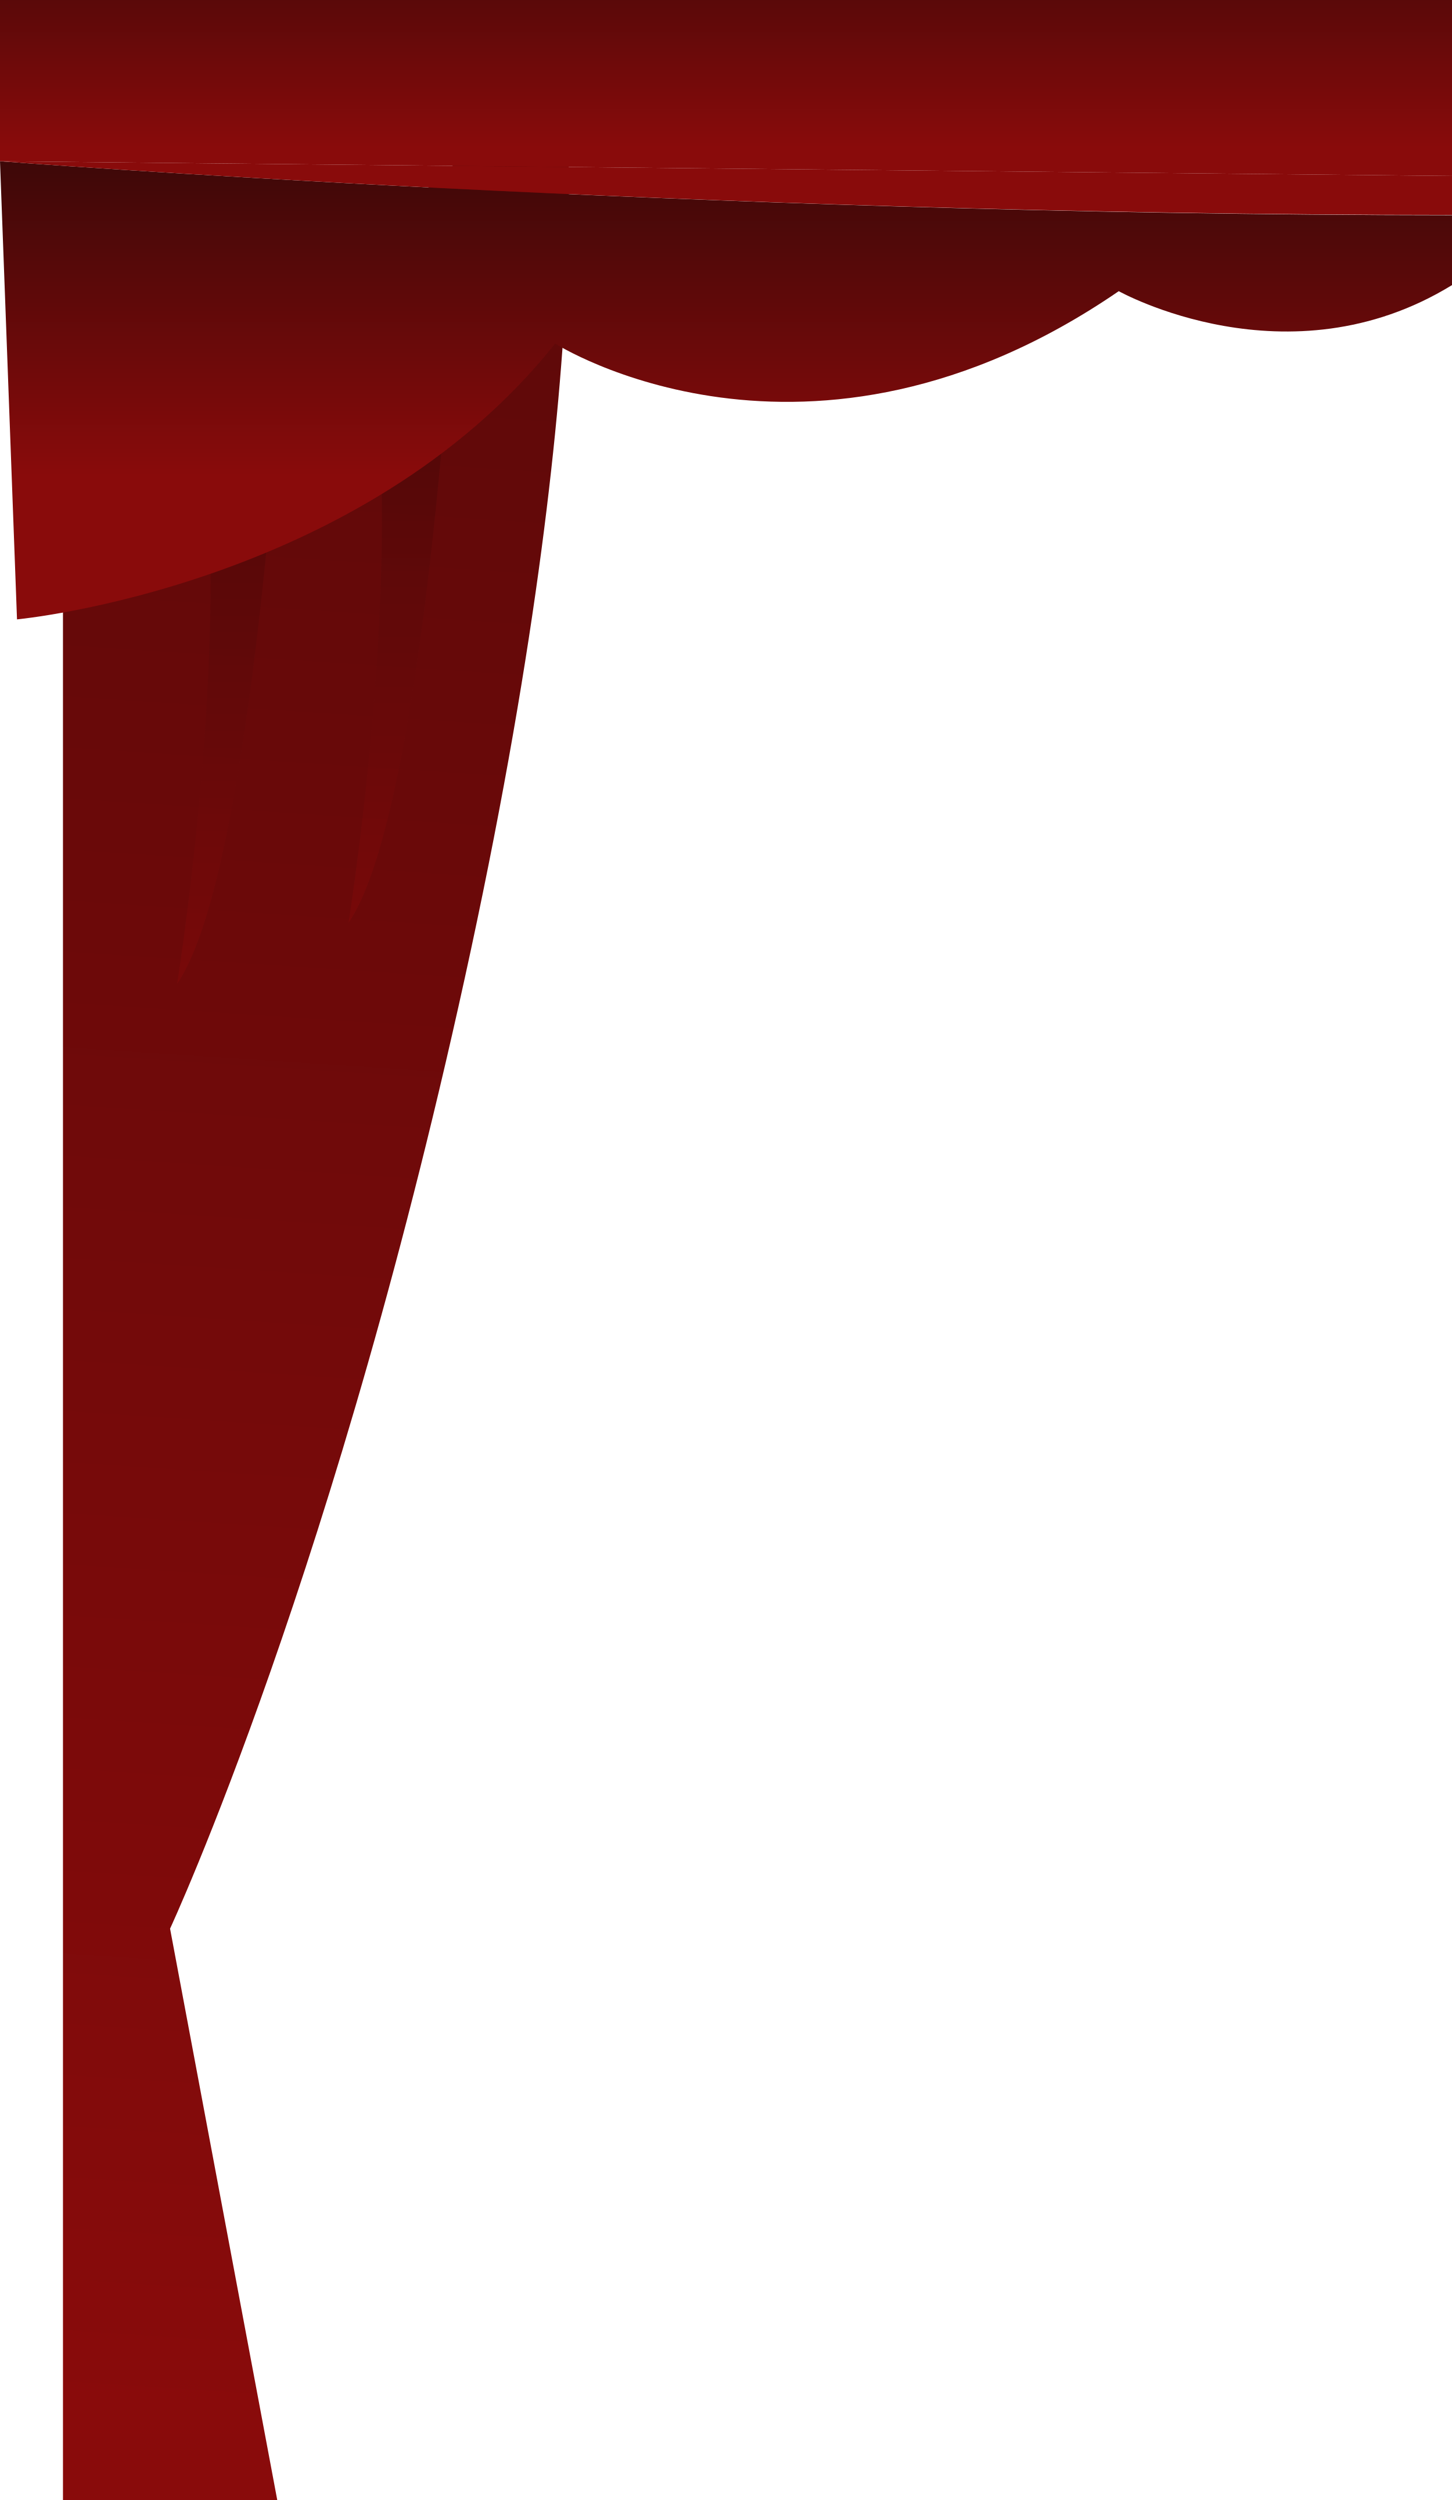
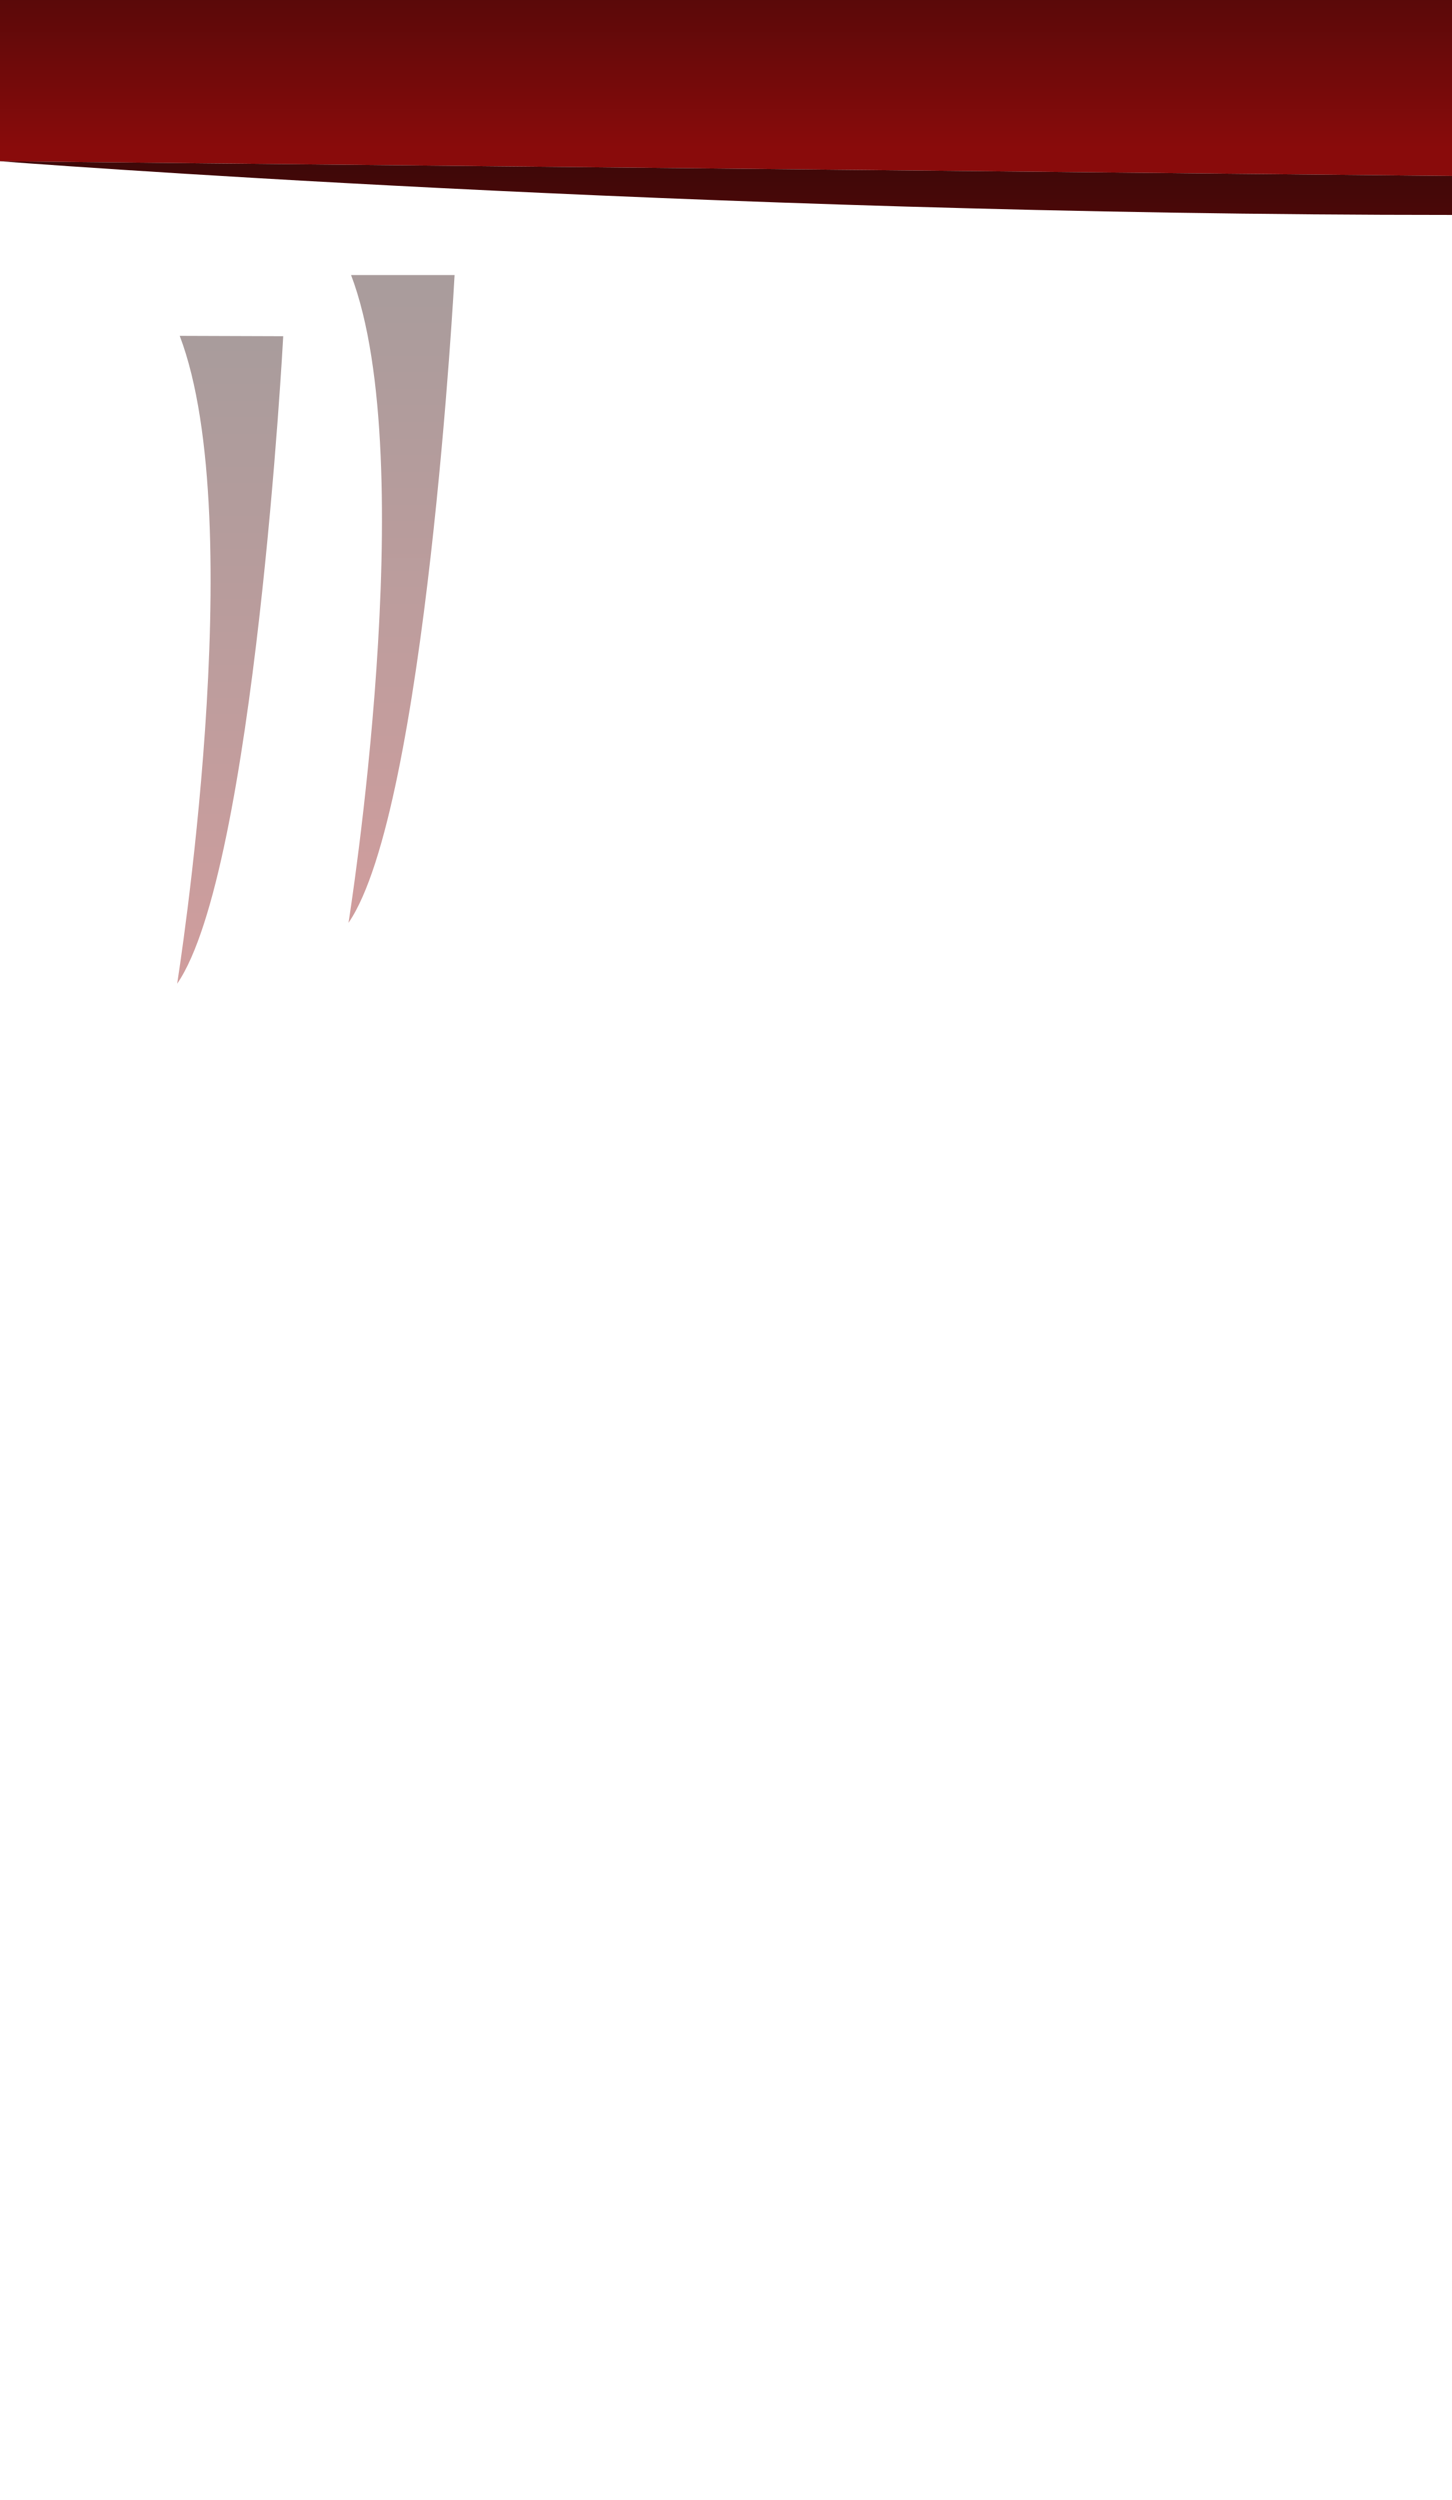
<svg xmlns="http://www.w3.org/2000/svg" xmlns:xlink="http://www.w3.org/1999/xlink" viewBox="0 0 157.95 271.93">
  <defs>
    <style>.cls-1{isolation:isolate;}.cls-2{fill:url(#linear-gradient);}.cls-3,.cls-4{opacity:0.4;mix-blend-mode:multiply;}.cls-3{fill:url(#linear-gradient-2);}.cls-4{fill:url(#linear-gradient-3);}.cls-5{fill:url(#linear-gradient-4);}.cls-6{fill:url(#linear-gradient-5);}.cls-7{fill:url(#linear-gradient-7);}</style>
    <linearGradient id="linear-gradient" x1="45.57" y1="-130.06" x2="19.96" y2="262.64" gradientUnits="userSpaceOnUse">
      <stop offset="0" stop-color="#420707" />
      <stop offset="1" stop-color="#890b0b" />
    </linearGradient>
    <linearGradient id="linear-gradient-2" x1="532.31" y1="29.92" x2="532.31" y2="100.38" gradientTransform="matrix(-1, 0, 0, 1, 575.99, 0)" gradientUnits="userSpaceOnUse">
      <stop offset="0" stop-color="#270707" />
      <stop offset="1" stop-color="#890b0b" />
    </linearGradient>
    <linearGradient id="linear-gradient-3" x1="550.95" y1="36.57" x2="550.95" y2="107.04" xlink:href="#linear-gradient-2" />
    <linearGradient id="linear-gradient-4" x1="78.98" y1="7.31" x2="78.98" y2="51.76" gradientTransform="matrix(1, 0, 0, 1, 0, 0)" xlink:href="#linear-gradient-2" />
    <linearGradient id="linear-gradient-5" x1="78.98" y1="-17.54" x2="78.98" y2="16.08" gradientTransform="matrix(1, 0, 0, 1, 0, 0)" xlink:href="#linear-gradient-2" />
    <linearGradient id="linear-gradient-7" x1="78.98" y1="-17.54" x2="78.98" y2="16.07" gradientTransform="matrix(1, 0, 0, 1, 0, 0)" xlink:href="#linear-gradient-2" />
  </defs>
  <g class="cls-1">
    <g id="Layer_2" data-name="Layer 2">
      <g id="Layer_2-2" data-name="Layer 2">
-         <path class="cls-2" d="M6.85,56.08V271.93H30.16L18.5,209.78s18.32-39.39,32.74-106.53,10-96,10-96Z" />
        <path class="cls-3" d="M49.45,29.92s-3.11,58.23-11.54,70.46c0,0,8-50.15.28-70.46Z" />
        <path class="cls-4" d="M30.81,36.57S27.7,94.81,19.27,107c0,0,8-50.16.28-70.47Z" />
-         <path class="cls-5" d="M0,17.54,1.85,67.37s37.45-3.51,58.54-30c0,0,27.46,17.53,61.31-5.7,0,0,18.4,10.3,36.25-.66v-7.6C75.46,23.38,0,17.54,0,17.54Z" />
        <polygon class="cls-6" points="157.95 0 0 0 0 17.54 157.95 19.14 157.95 0" />
        <path class="cls-5" d="M158,19.14,0,17.54s75.46,5.84,158,5.84Z" />
-         <path class="cls-7" d="M158,19.14,0,17.54s75.46,5.84,158,5.84Z" />
      </g>
    </g>
  </g>
</svg>